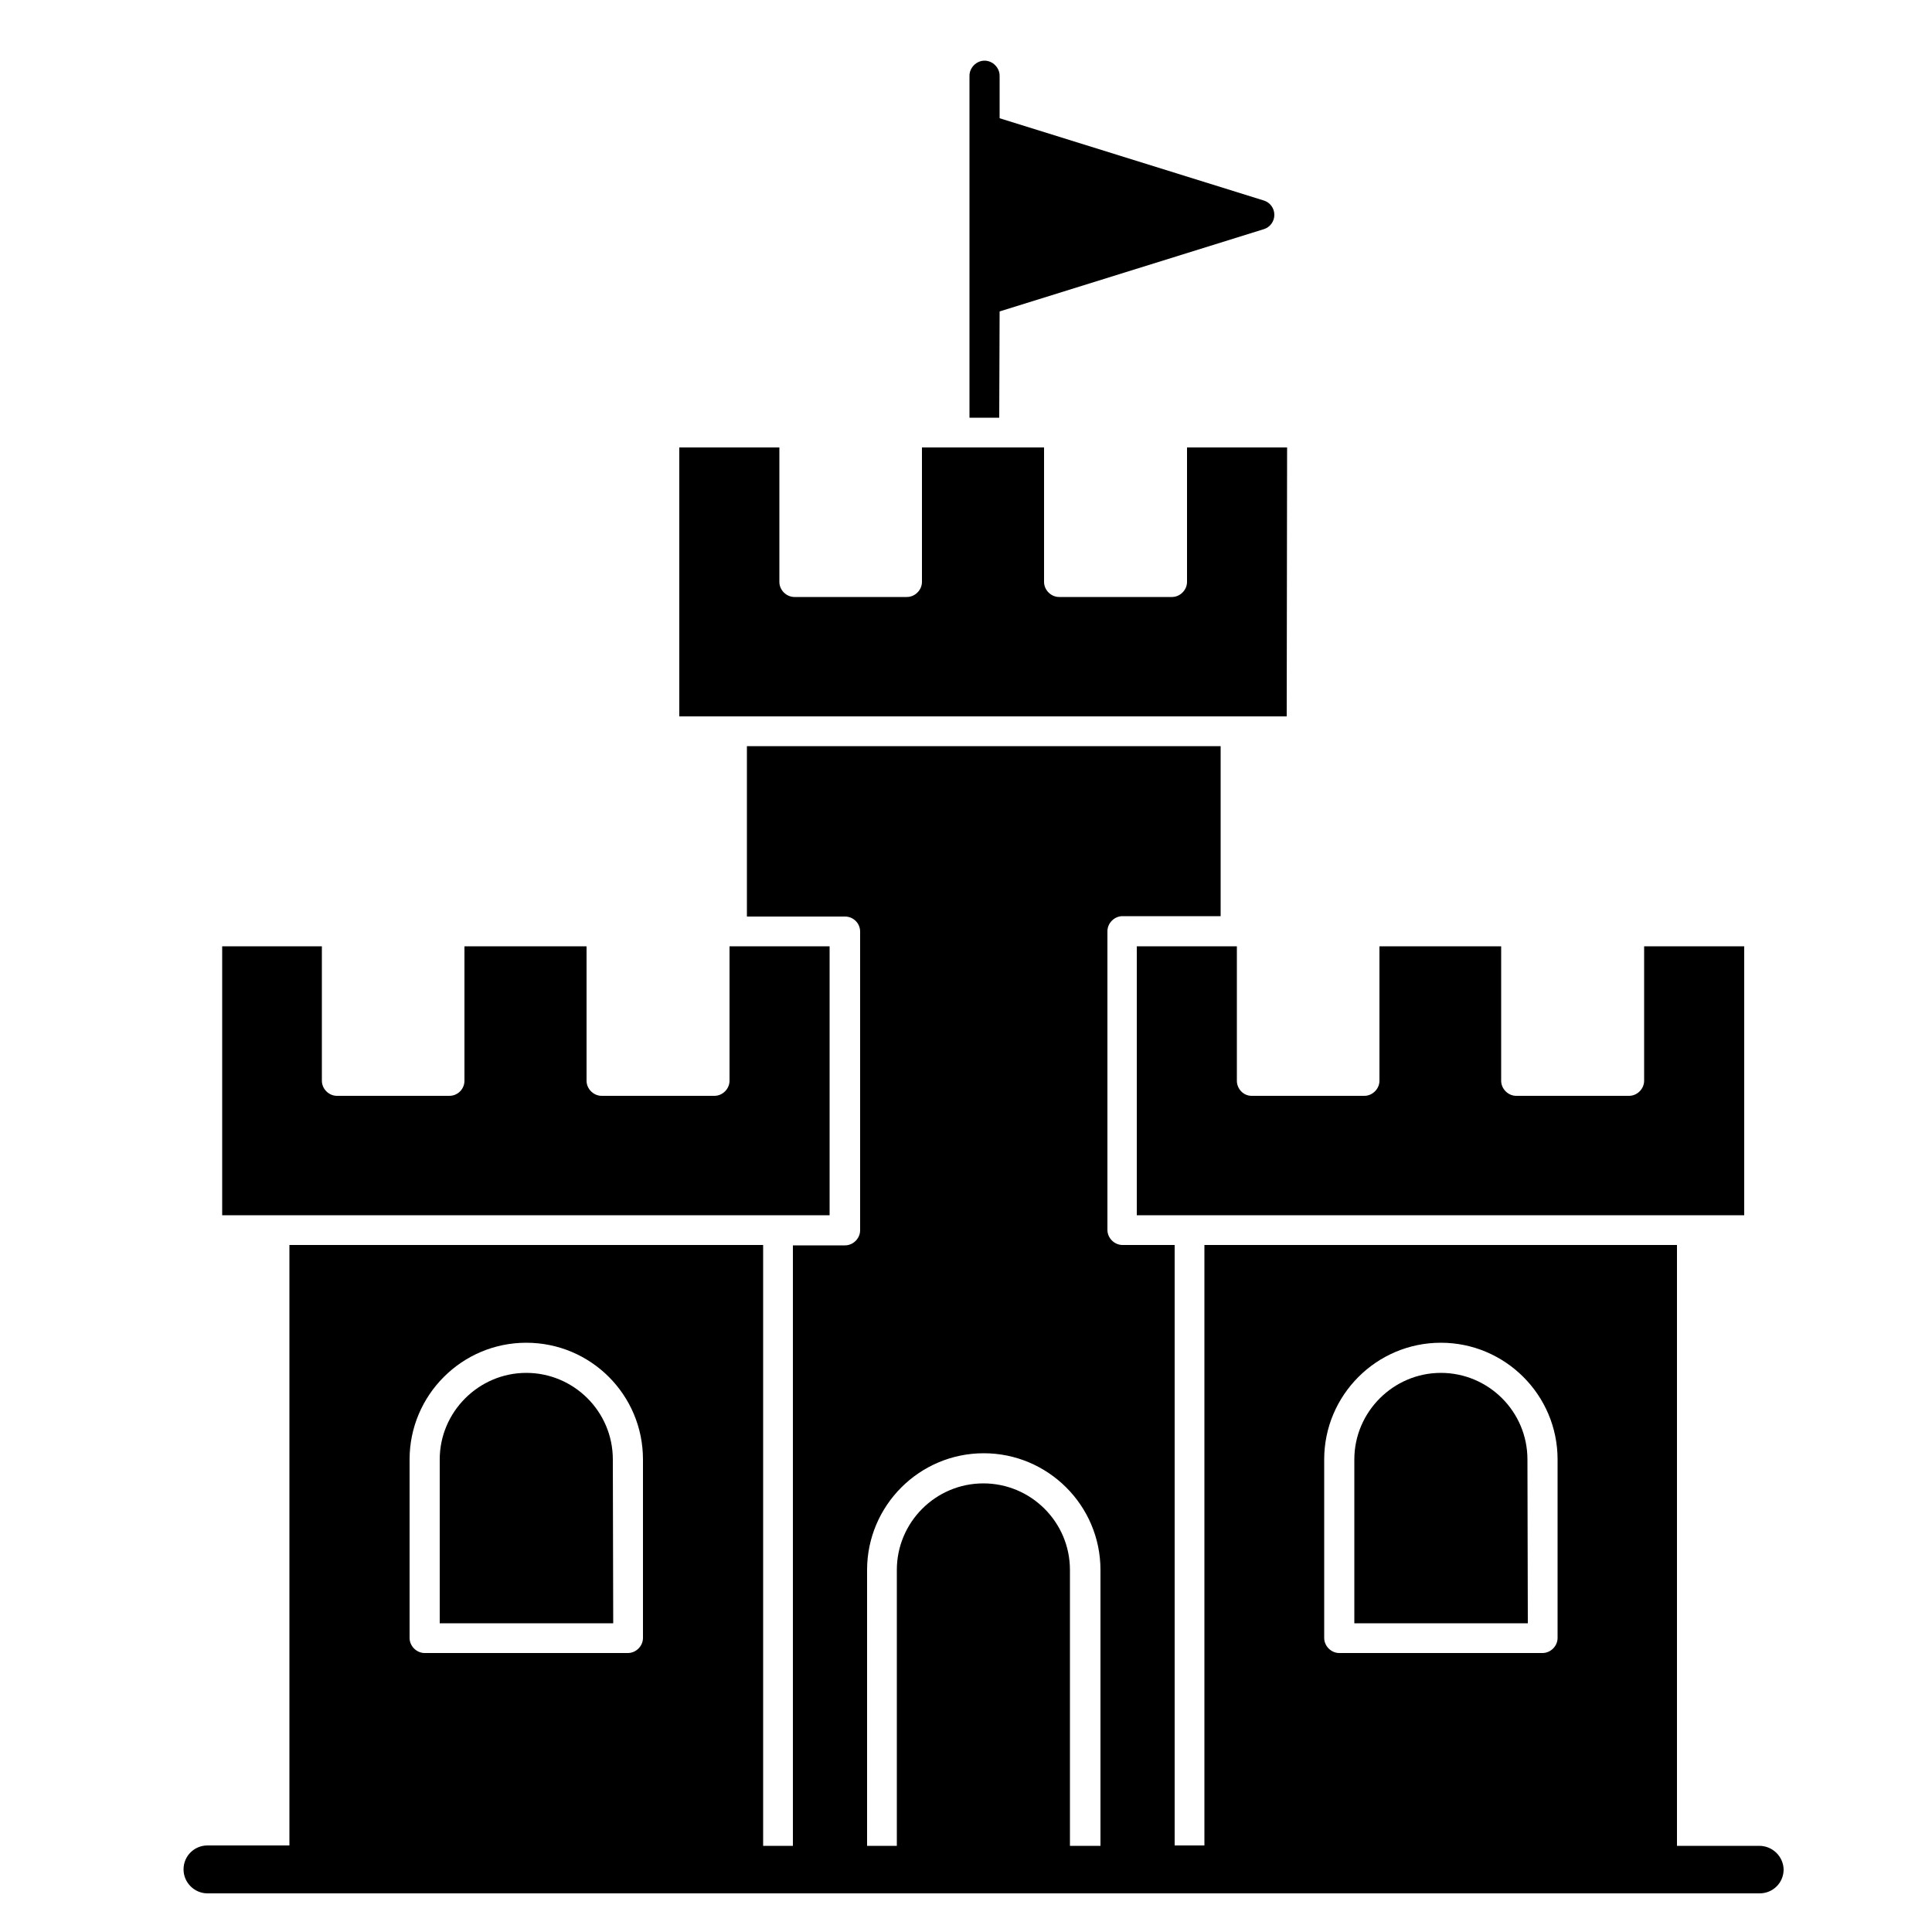
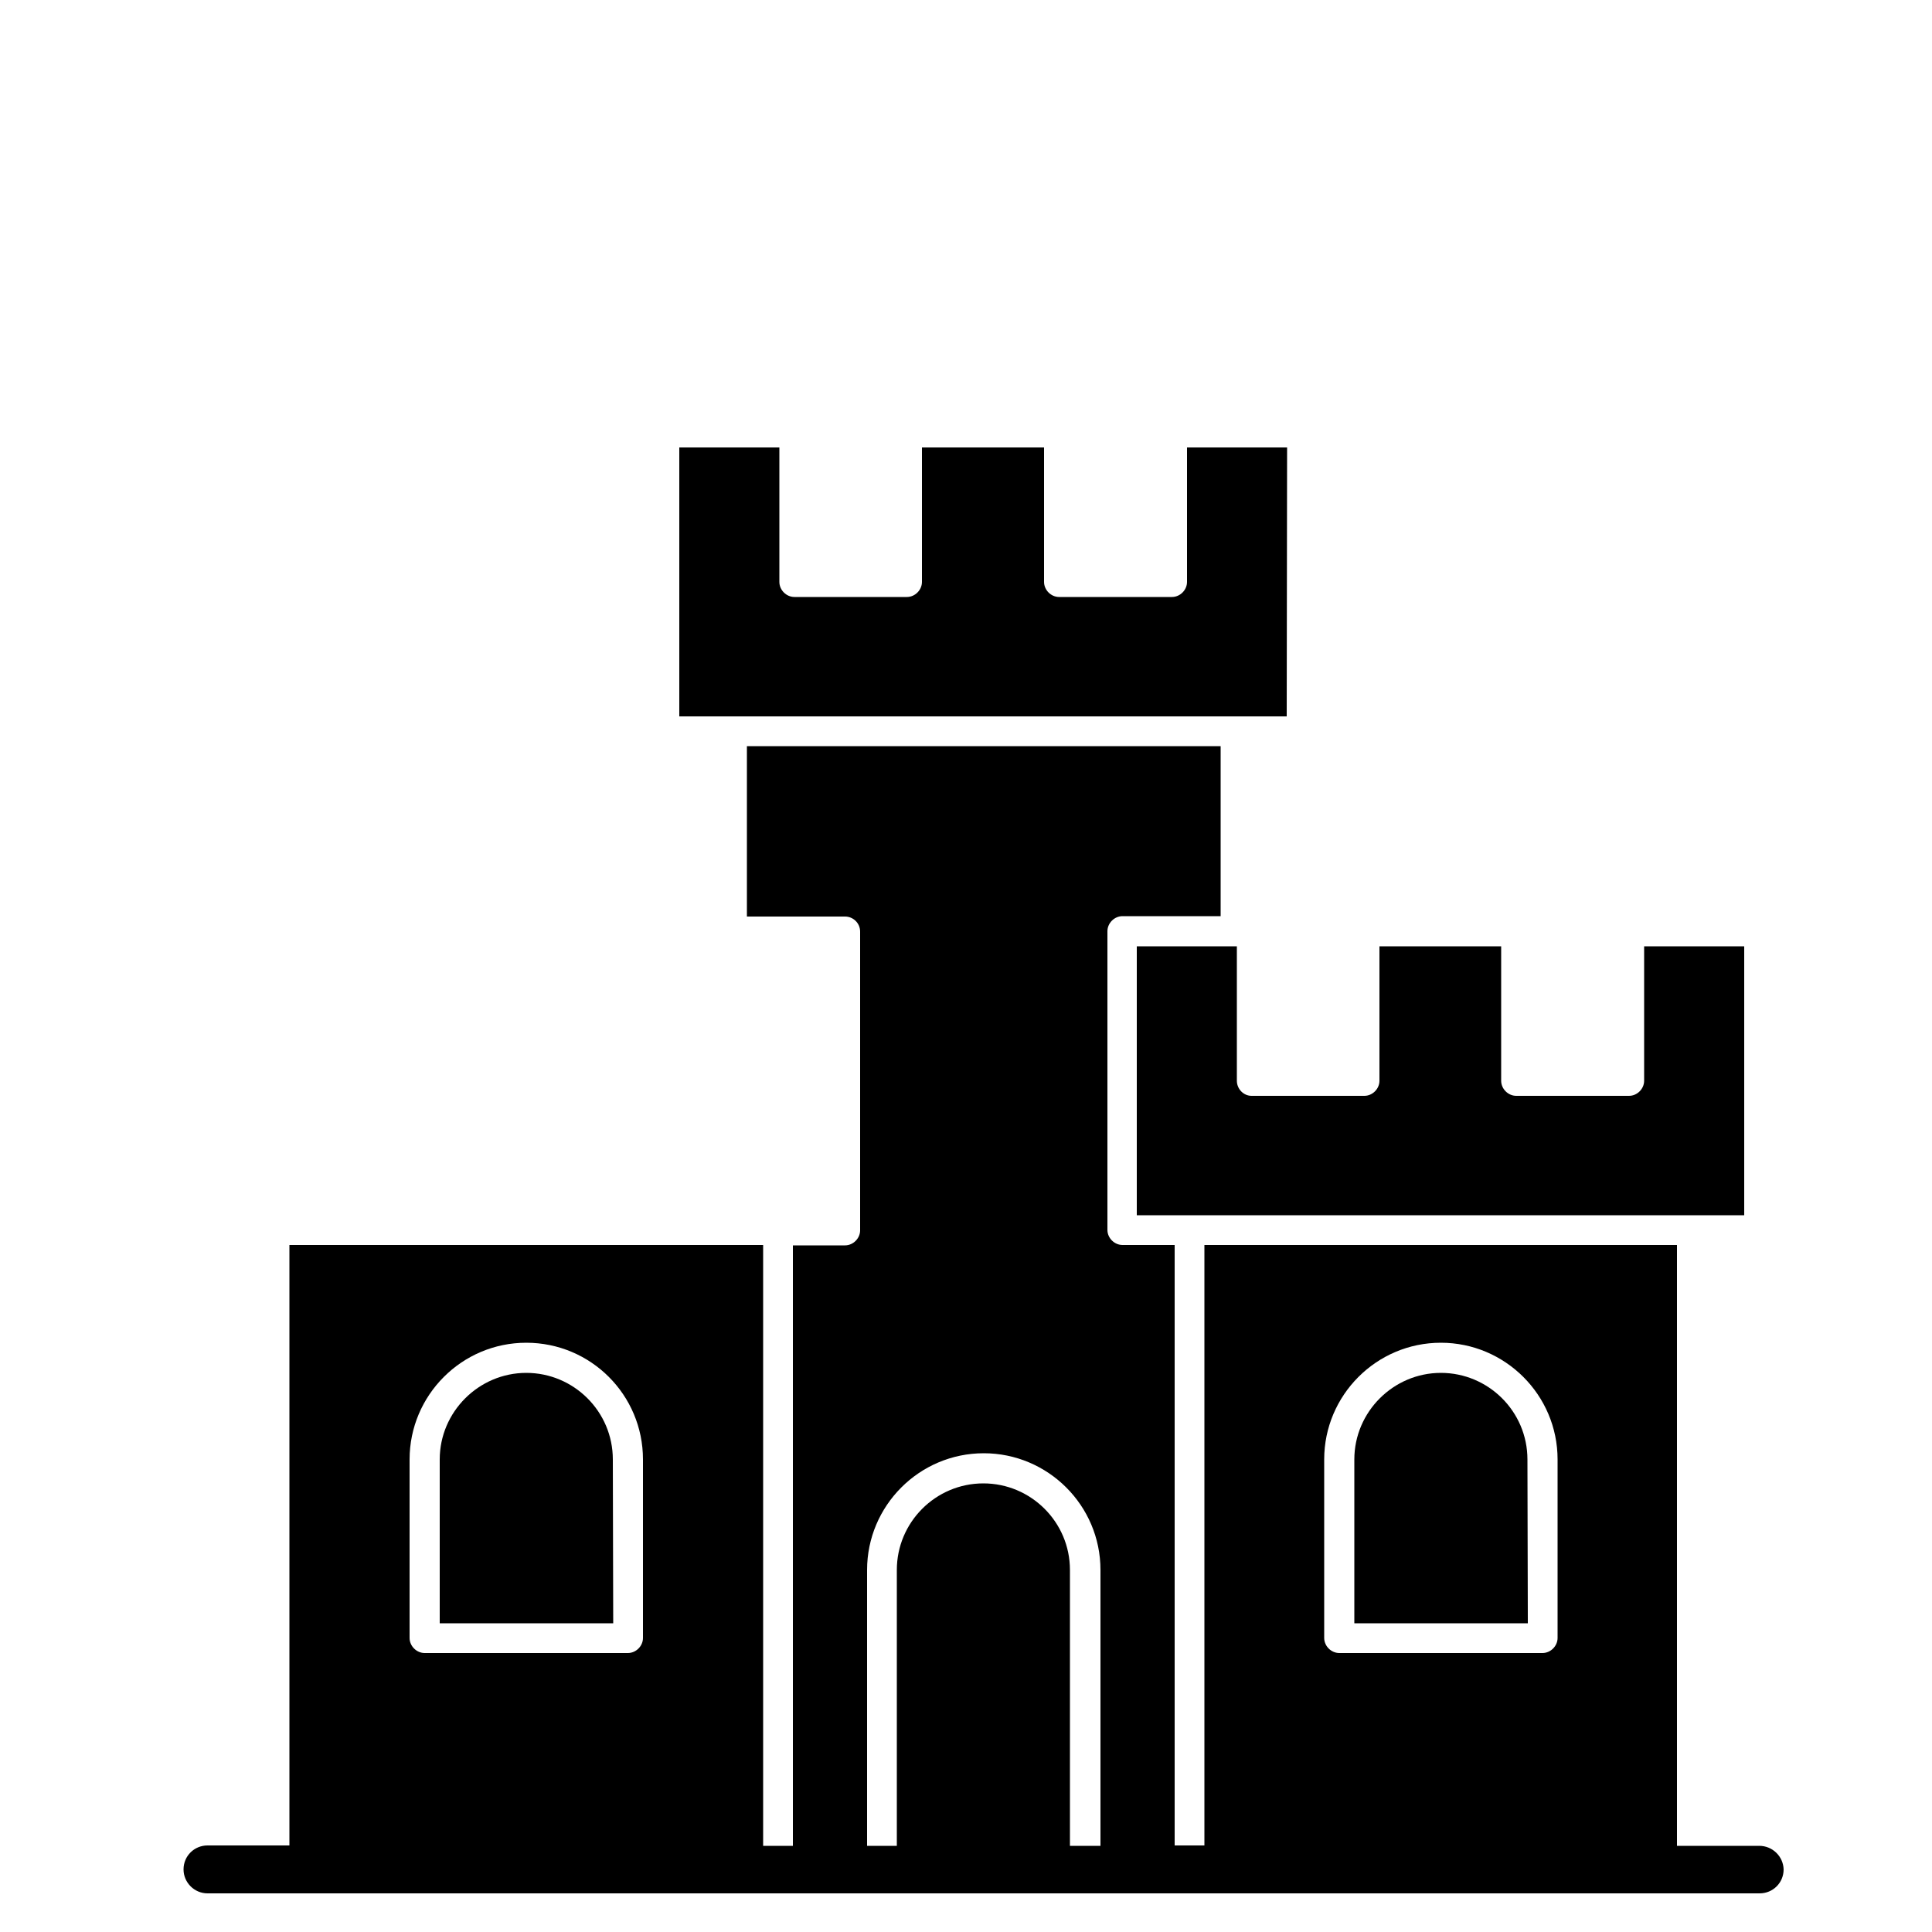
<svg xmlns="http://www.w3.org/2000/svg" version="1.1" id="Layer_1" x="0px" y="0px" width="50px" height="50px" viewBox="0 0 50 50" style="enable-background:new 0 0 50 50;" xml:space="preserve">
-   <path d="M25.87,8.06l6.84-2.13c0.16-0.05,0.27-0.2,0.27-0.37c0-0.17-0.11-0.32-0.27-0.37l-6.84-2.13v-1.1  c0-0.21-0.18-0.39-0.39-0.39c-0.21,0-0.39,0.18-0.39,0.39v8.85h0.77L25.87,8.06L25.87,8.06z" />
-   <path d="M21.47,24.49h-2.59v3.48c0,0.21-0.18,0.39-0.39,0.39h-2.92c-0.21,0-0.39-0.18-0.39-0.39v-3.48h-3.16v3.48  c0,0.21-0.17,0.39-0.39,0.39H8.72c-0.21,0-0.39-0.18-0.39-0.39v-3.48H5.75v6.96h15.72L21.47,24.49z" />
  <path d="M32.01,27.97v-3.48h-2.59v6.96h15.72l0-6.96h-2.59v3.48c0,0.21-0.18,0.39-0.39,0.39l-2.92,0c-0.21,0-0.39-0.18-0.39-0.39  v-3.48H35.7v3.48c0,0.21-0.18,0.39-0.39,0.39h-2.92C32.18,28.36,32.01,28.18,32.01,27.97L32.01,27.97z" />
  <path d="M33.31,11.58h-2.59v3.48c0,0.21-0.18,0.39-0.39,0.39h-2.92c-0.21,0-0.39-0.18-0.39-0.39l0-3.48h-3.16v3.48  c0,0.21-0.18,0.39-0.39,0.39h-2.91c-0.21,0-0.39-0.18-0.39-0.39v-3.48h-2.59v6.96h15.72L33.31,11.58z" />
  <path d="M15.86,37.77c0-1.24-1.01-2.24-2.24-2.24s-2.24,1.01-2.24,2.24v4.24h4.49L15.86,37.77z" />
  <path d="M39.53,37.77c0-1.24-1.01-2.24-2.24-2.24s-2.24,1.01-2.24,2.24v4.24h4.49L39.53,37.77z" />
-   <path d="M45.53,47.77h-2.13V32.22H31.17v15.54h-0.77V32.22h-1.35c-0.21,0-0.39-0.18-0.39-0.39V24.1c0-0.21,0.18-0.39,0.39-0.39h2.54  v-4.4H19.33v4.41h2.54c0.21,0,0.39,0.17,0.39,0.39v7.73c0,0.21-0.18,0.39-0.39,0.39h-1.35v15.54h-0.77V32.22H7.49v15.54H5.37  c-0.34,0-0.62,0.27-0.62,0.62c0,0.34,0.28,0.62,0.62,0.62h40.17c0.34,0,0.62-0.27,0.62-0.62C46.15,48.04,45.87,47.77,45.53,47.77  L45.53,47.77z M34.27,37.77c0-1.66,1.35-3.02,3.02-3.02c1.66,0,3.02,1.35,3.02,3.02v4.62c0,0.21-0.18,0.39-0.39,0.39h-5.26  c-0.21,0-0.39-0.18-0.39-0.39L34.27,37.77z M10.6,37.77c0-1.66,1.35-3.02,3.02-3.02s3.02,1.35,3.02,3.02v4.62  c0,0.21-0.18,0.39-0.39,0.39h-5.26c-0.21,0-0.39-0.18-0.39-0.39L10.6,37.77L10.6,37.77z M27.69,47.77v-7.14  c0-1.24-1.01-2.24-2.24-2.24c-1.24,0-2.24,1.01-2.24,2.24v7.14h-0.77v-7.14c0-1.66,1.35-3.02,3.02-3.02c1.66,0,3.02,1.35,3.02,3.02  v7.14L27.69,47.77z" />
+   <path d="M45.53,47.77h-2.13V32.22H31.17v15.54h-0.77V32.22h-1.35c-0.21,0-0.39-0.18-0.39-0.39V24.1c0-0.21,0.18-0.39,0.39-0.39h2.54  v-4.4H19.33v4.41h2.54c0.21,0,0.39,0.17,0.39,0.39v7.73c0,0.21-0.18,0.39-0.39,0.39h-1.35v15.54h-0.77V32.22H7.49v15.54H5.37  c-0.34,0-0.62,0.27-0.62,0.62c0,0.34,0.28,0.62,0.62,0.62h40.17c0.34,0,0.62-0.27,0.62-0.62C46.15,48.04,45.87,47.77,45.53,47.77  L45.53,47.77z M34.27,37.77c0-1.66,1.35-3.02,3.02-3.02c1.66,0,3.02,1.35,3.02,3.02v4.62c0,0.21-0.18,0.39-0.39,0.39h-5.26  c-0.21,0-0.39-0.18-0.39-0.39L34.27,37.77M10.6,37.77c0-1.66,1.35-3.02,3.02-3.02s3.02,1.35,3.02,3.02v4.62  c0,0.21-0.18,0.39-0.39,0.39h-5.26c-0.21,0-0.39-0.18-0.39-0.39L10.6,37.77L10.6,37.77z M27.69,47.77v-7.14  c0-1.24-1.01-2.24-2.24-2.24c-1.24,0-2.24,1.01-2.24,2.24v7.14h-0.77v-7.14c0-1.66,1.35-3.02,3.02-3.02c1.66,0,3.02,1.35,3.02,3.02  v7.14L27.69,47.77z" />
</svg>